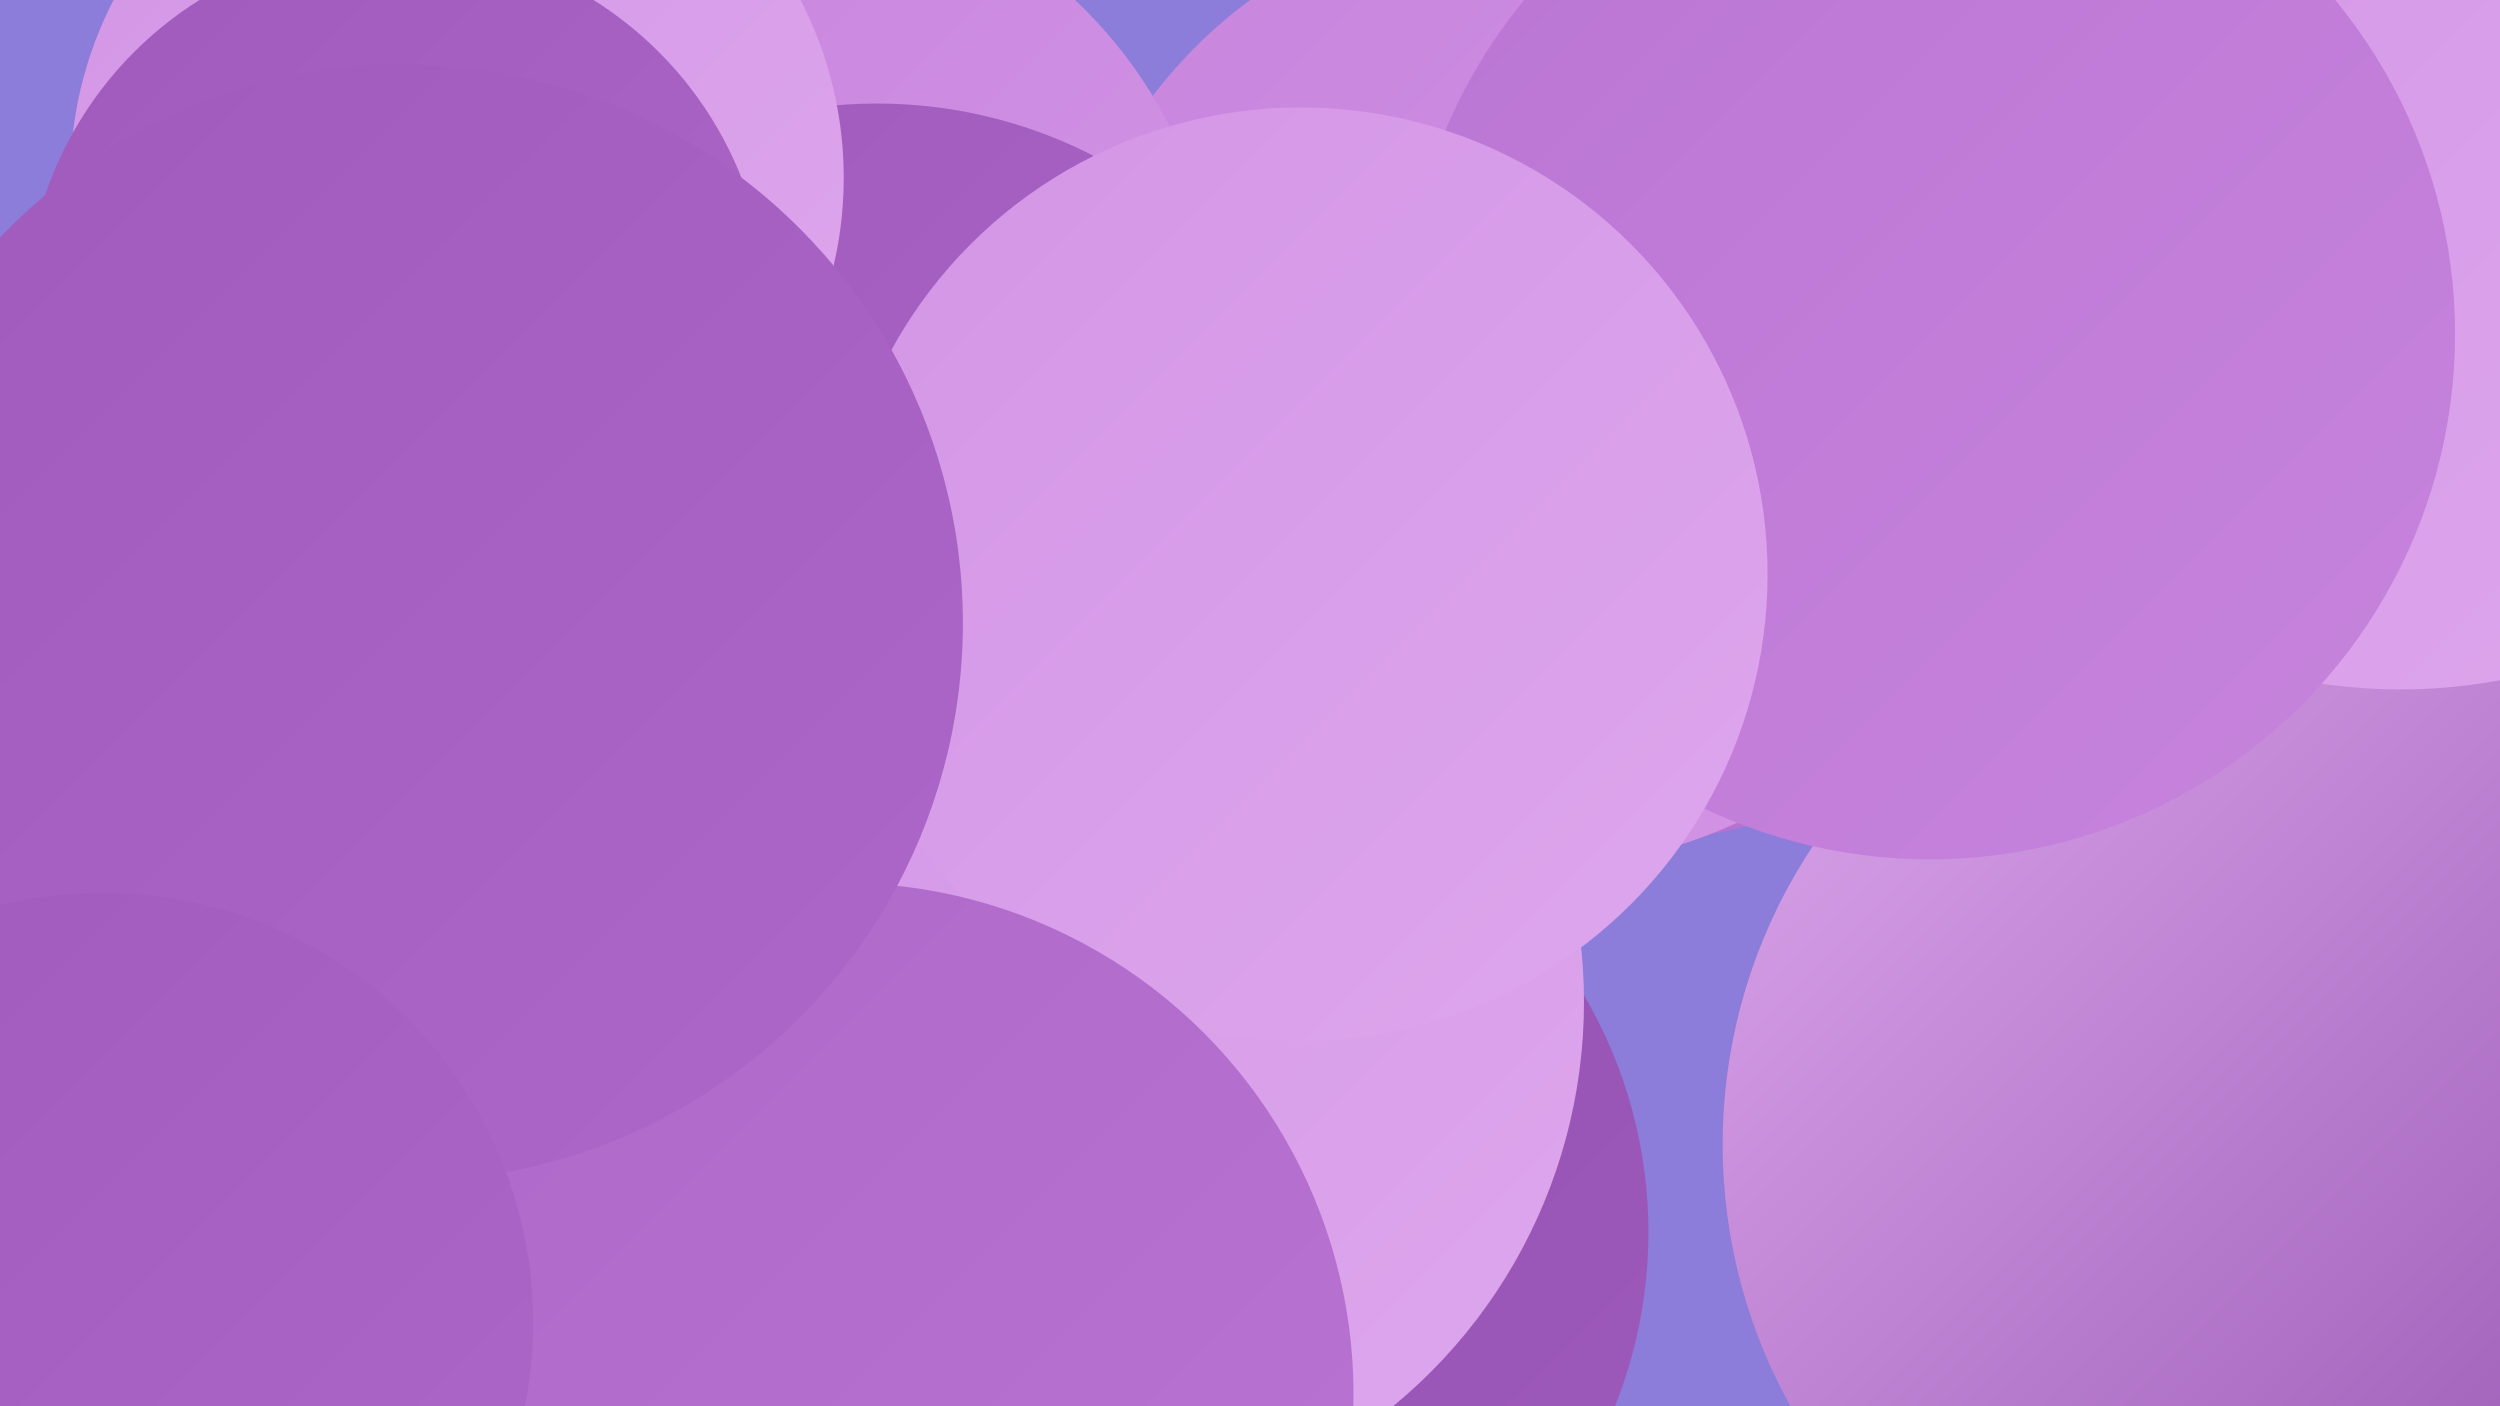
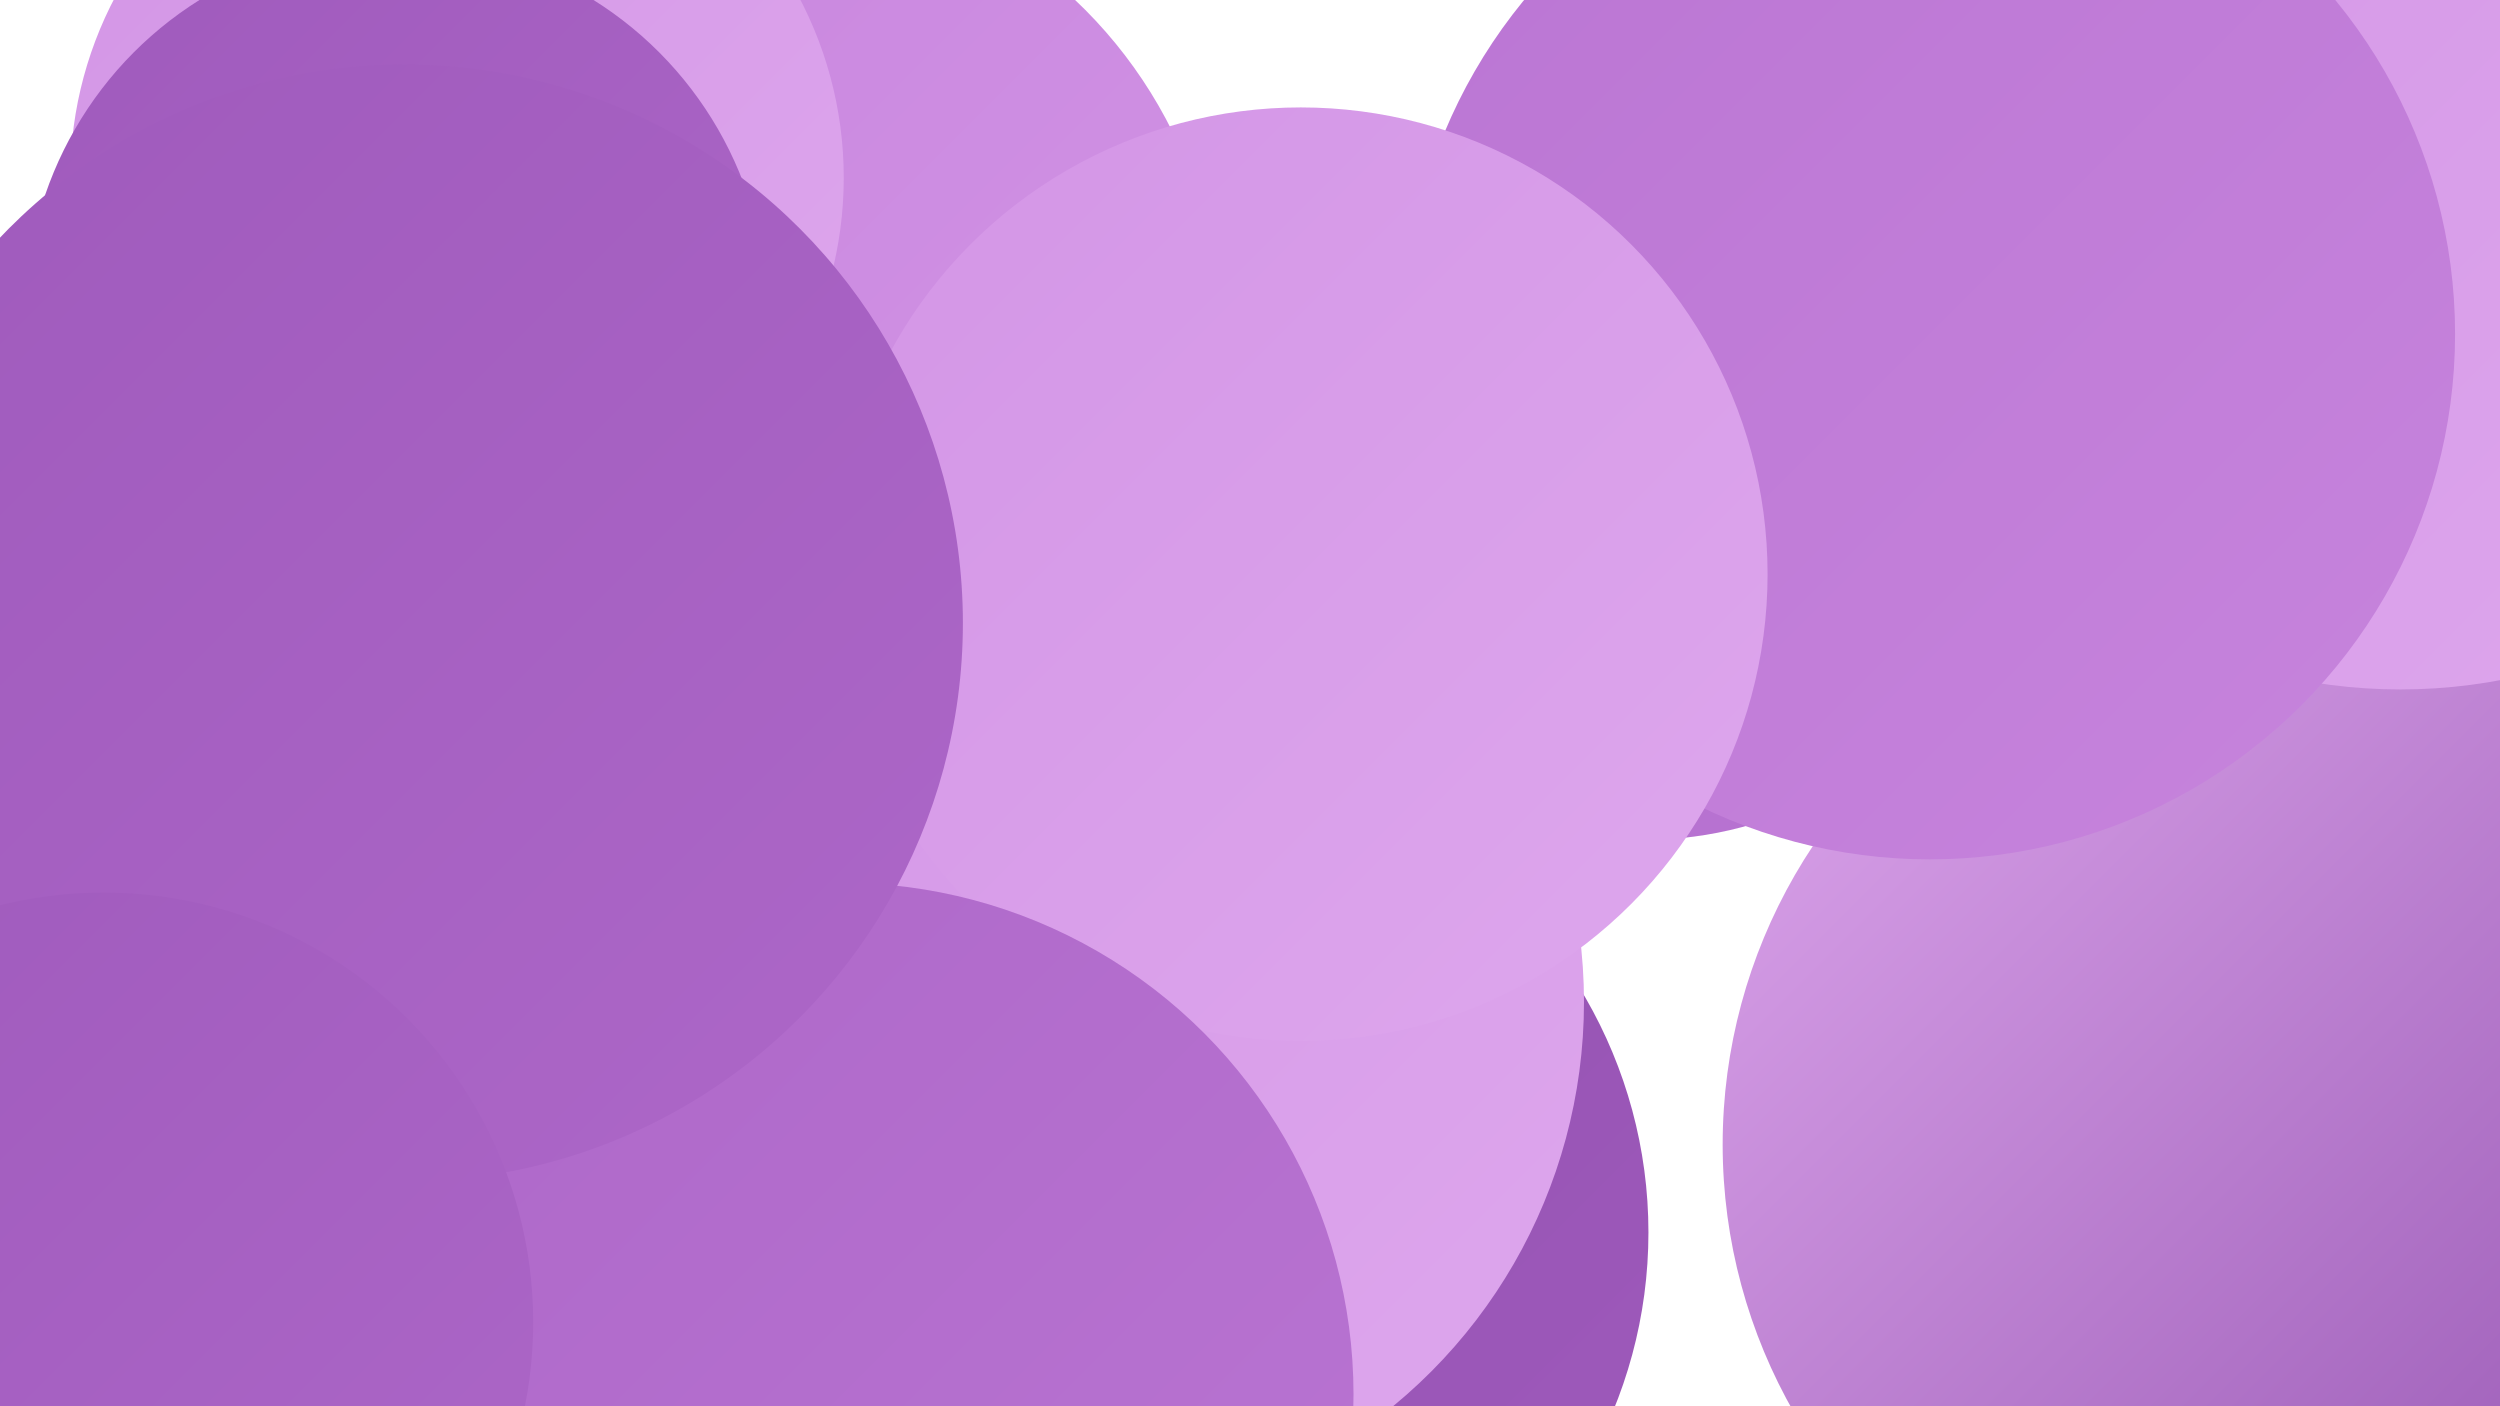
<svg xmlns="http://www.w3.org/2000/svg" width="1280" height="720">
  <defs>
    <linearGradient id="grad0" x1="0%" y1="0%" x2="100%" y2="100%">
      <stop offset="0%" style="stop-color:#904fad;stop-opacity:1" />
      <stop offset="100%" style="stop-color:#9f5abc;stop-opacity:1" />
    </linearGradient>
    <linearGradient id="grad1" x1="0%" y1="0%" x2="100%" y2="100%">
      <stop offset="0%" style="stop-color:#9f5abc;stop-opacity:1" />
      <stop offset="100%" style="stop-color:#ad67c8;stop-opacity:1" />
    </linearGradient>
    <linearGradient id="grad2" x1="0%" y1="0%" x2="100%" y2="100%">
      <stop offset="0%" style="stop-color:#ad67c8;stop-opacity:1" />
      <stop offset="100%" style="stop-color:#ba75d3;stop-opacity:1" />
    </linearGradient>
    <linearGradient id="grad3" x1="0%" y1="0%" x2="100%" y2="100%">
      <stop offset="0%" style="stop-color:#ba75d3;stop-opacity:1" />
      <stop offset="100%" style="stop-color:#c784dd;stop-opacity:1" />
    </linearGradient>
    <linearGradient id="grad4" x1="0%" y1="0%" x2="100%" y2="100%">
      <stop offset="0%" style="stop-color:#c784dd;stop-opacity:1" />
      <stop offset="100%" style="stop-color:#d395e6;stop-opacity:1" />
    </linearGradient>
    <linearGradient id="grad5" x1="0%" y1="0%" x2="100%" y2="100%">
      <stop offset="0%" style="stop-color:#d395e6;stop-opacity:1" />
      <stop offset="100%" style="stop-color:#dea7ed;stop-opacity:1" />
    </linearGradient>
    <linearGradient id="grad6" x1="0%" y1="0%" x2="100%" y2="100%">
      <stop offset="0%" style="stop-color:#dea7ed;stop-opacity:1" />
      <stop offset="100%" style="stop-color:#904fad;stop-opacity:1" />
    </linearGradient>
  </defs>
-   <rect width="1280" height="720" fill="#8b7dd9" />
  <circle cx="1167" cy="380" r="233" fill="url(#grad1)" />
-   <circle cx="1278" cy="693" r="244" fill="url(#grad0)" />
  <circle cx="842" cy="236" r="194" fill="url(#grad2)" />
  <circle cx="376" cy="713" r="233" fill="url(#grad2)" />
-   <circle cx="786" cy="198" r="246" fill="url(#grad4)" />
  <circle cx="604" cy="631" r="240" fill="url(#grad0)" />
  <circle cx="1158" cy="586" r="276" fill="url(#grad6)" />
  <circle cx="387" cy="173" r="238" fill="url(#grad4)" />
-   <circle cx="449" cy="296" r="243" fill="url(#grad1)" />
  <circle cx="96" cy="588" r="260" fill="url(#grad3)" />
  <circle cx="1229" cy="76" r="277" fill="url(#grad5)" />
  <circle cx="117" cy="720" r="275" fill="url(#grad3)" />
  <circle cx="234" cy="91" r="198" fill="url(#grad5)" />
  <circle cx="203" cy="161" r="190" fill="url(#grad1)" />
  <circle cx="988" cy="171" r="269" fill="url(#grad3)" />
  <circle cx="543" cy="513" r="268" fill="url(#grad5)" />
  <circle cx="666" cy="294" r="239" fill="url(#grad5)" />
  <circle cx="431" cy="714" r="262" fill="url(#grad2)" />
  <circle cx="207" cy="319" r="286" fill="url(#grad1)" />
  <circle cx="53" cy="677" r="220" fill="url(#grad1)" />
</svg>